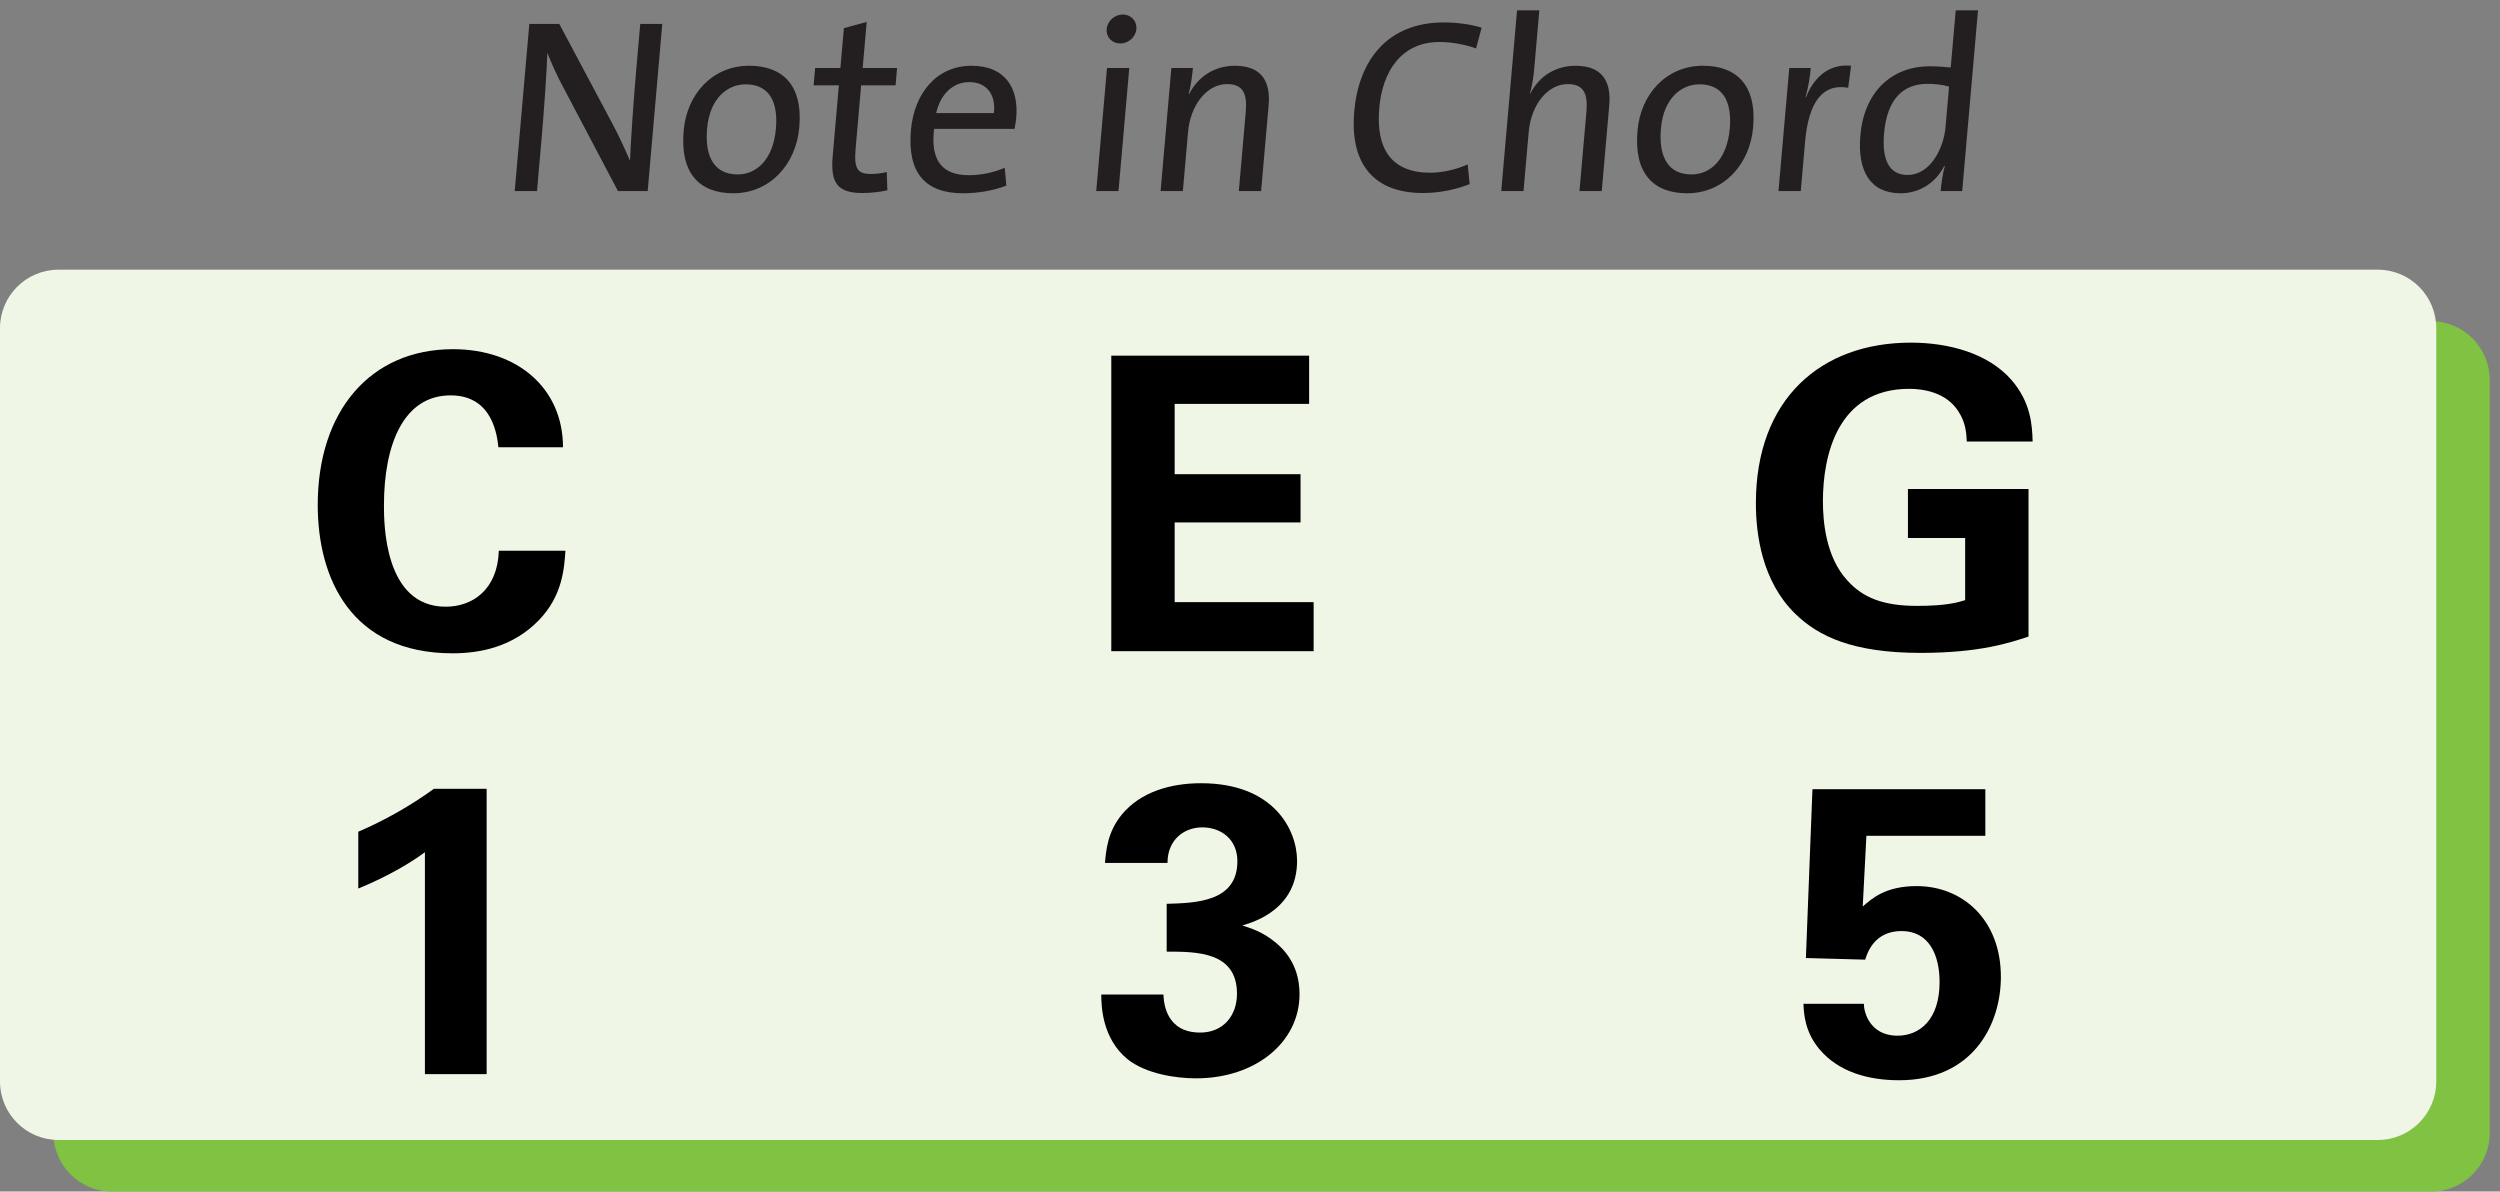
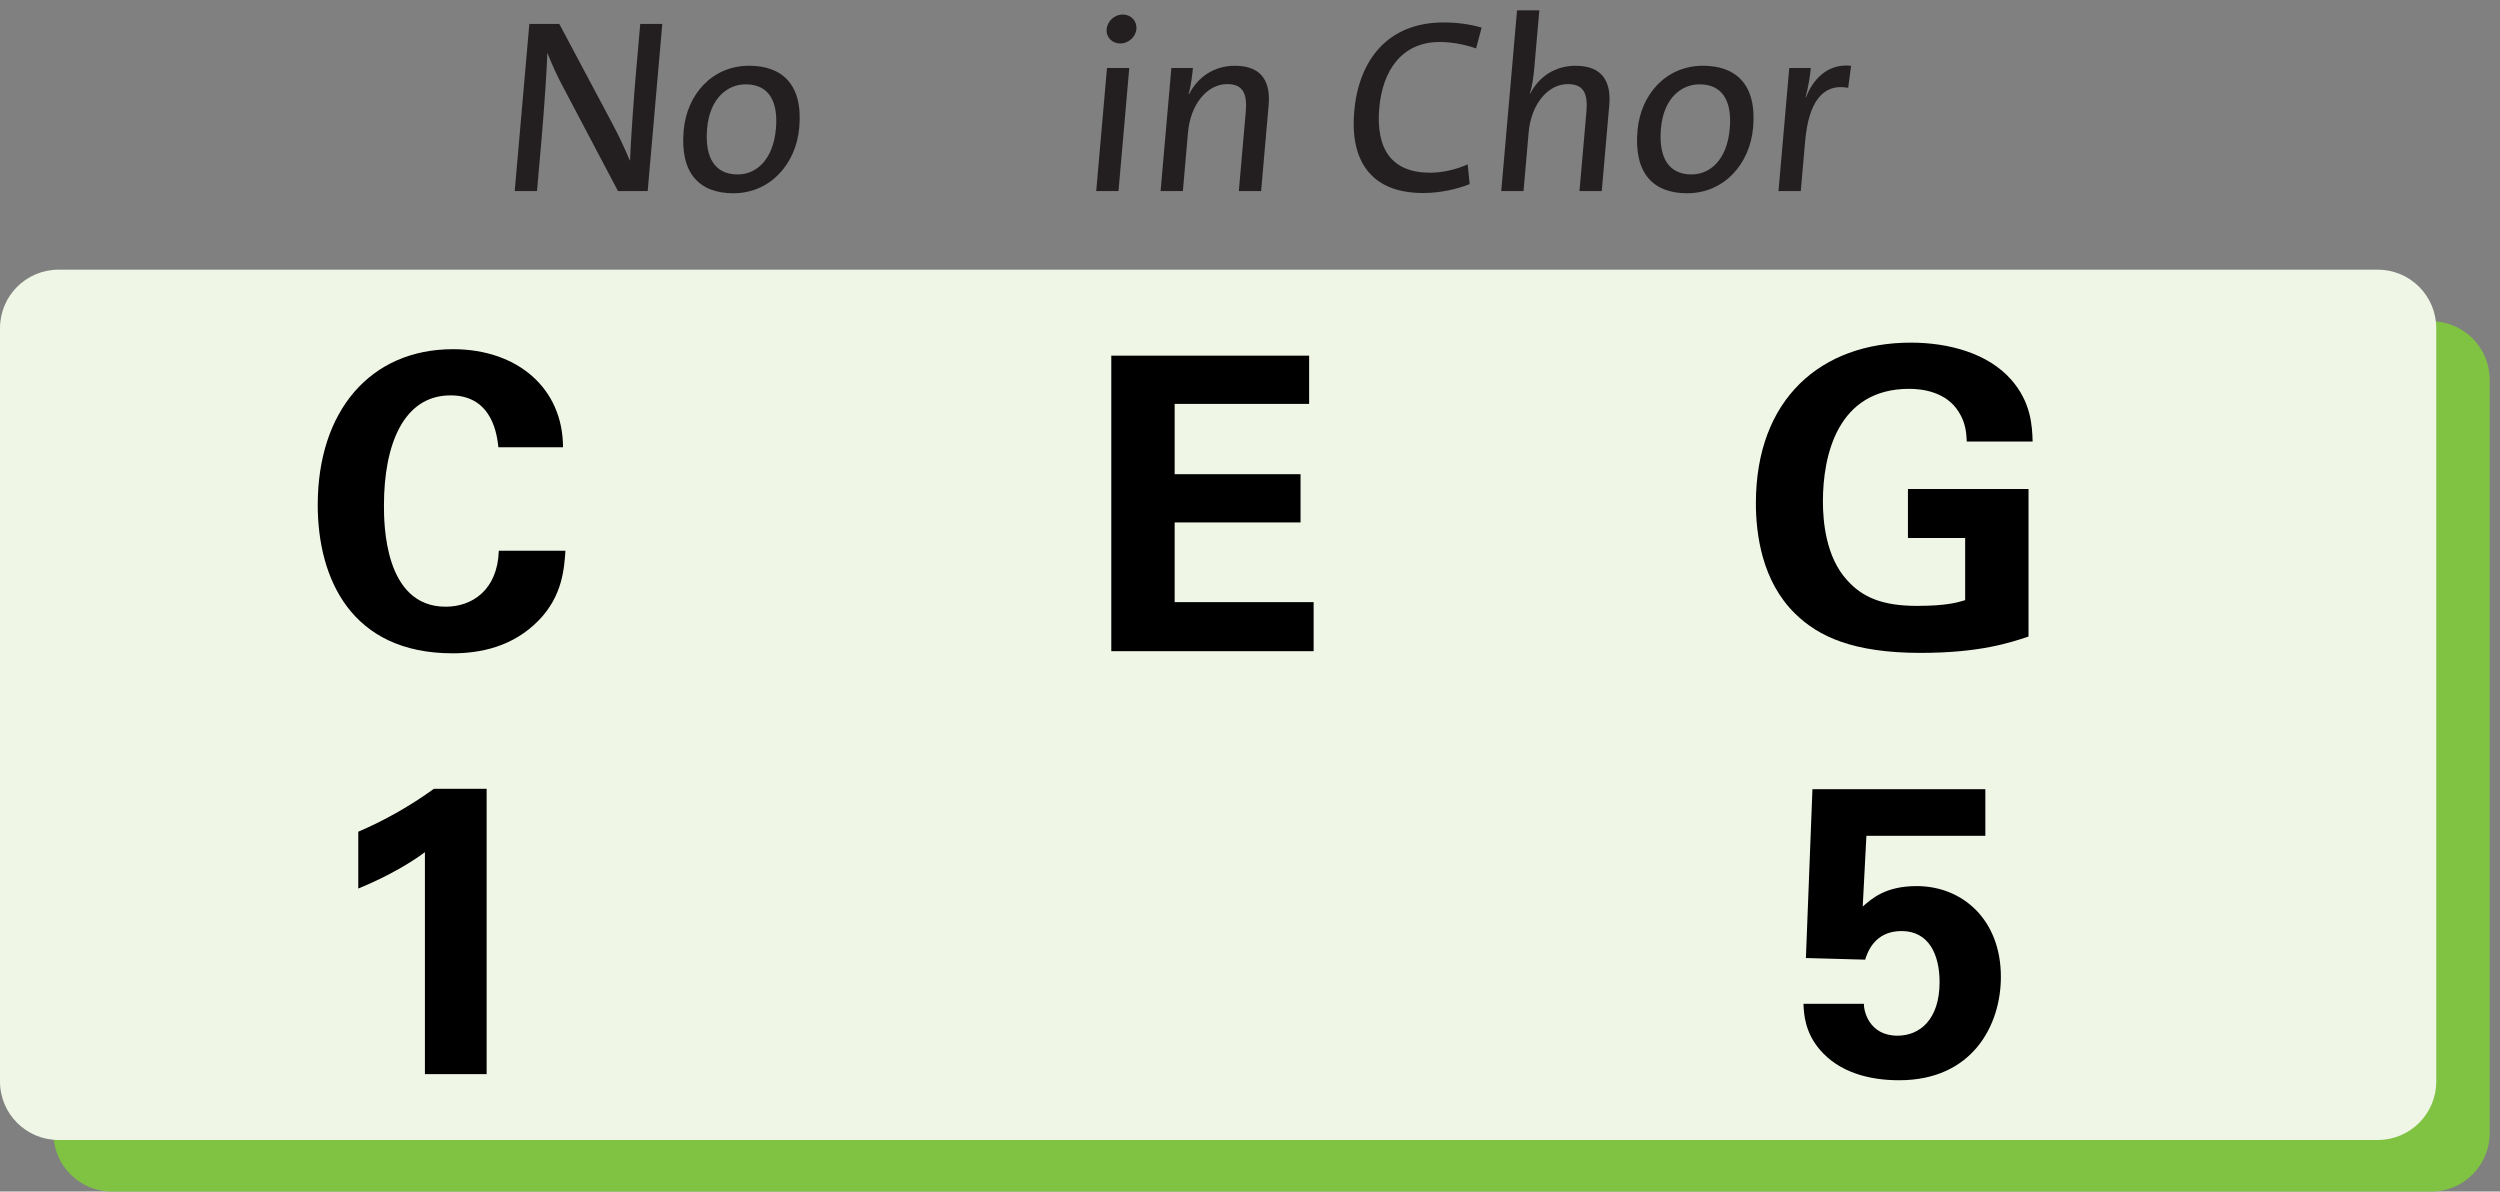
<svg xmlns="http://www.w3.org/2000/svg" version="1.1" x="0px" y="0px" width="242.362px" height="115.516px" viewBox="0 0 242.362 115.516" enable-background="new 0 0 242.362 115.516" xml:space="preserve">
  <rect x="0" y="0" width="242.362" height="115.516" fill="#808080" stroke="none" />
  <g id="main">
    <path fill="#80C342" d="M241.362,36.814c0-3.131-2.538-5.669-5.669-5.669H10.849c-3.131,0-5.669,2.538-5.669,5.669v73.032   c0,3.131,2.538,5.669,5.669,5.669h224.844c3.131,0,5.669-2.538,5.669-5.669V36.814z" />
    <path fill="#EFF6E6" d="M236.183,31.814c0-3.131-2.538-5.669-5.669-5.669H5.669C2.538,26.145,0,28.683,0,31.814v73.032   c0,3.131,2.538,5.669,5.669,5.669h224.844c3.131,0,5.669-2.538,5.669-5.669V31.814z" />
    <g>
      <path d="M48.317,43.362c-0.119-0.991-0.476-5.033-4.636-5.033c-4.557,0-6.459,4.755-6.459,10.66c0,1.704,0,9.828,5.983,9.828    c2.576,0,5.033-1.625,5.152-5.429h6.459c-0.119,1.704-0.277,4.359-2.576,6.737c-2.536,2.615-5.746,3.21-8.361,3.21    c-9.867,0-13.077-7.292-13.077-14.385c0-9.075,5.072-15.098,13.117-15.098c6.261,0,10.66,3.804,10.66,9.511H48.317z" />
    </g>
    <g>
      <path d="M107.734,34.479h19.179v4.676h-13.037v6.816h12.205v4.676h-12.205v7.727h13.473v4.755h-19.615V34.479z" />
    </g>
    <g>
      <path d="M34.734,80.631c2.576-1.109,5.033-2.497,7.331-4.161h5.112v27.66h-5.984V82.613c-1.149,0.872-3.447,2.298-6.459,3.527    V80.631z" />
    </g>
    <g>
-       <path d="M112.787,96.416c0.04,0.872,0.277,3.686,3.566,3.686c2.219,0,3.566-1.625,3.566-3.765c0-4.082-3.923-4.082-6.816-4.082    v-4.636c2.774-0.08,6.855-0.159,6.855-4.122c0-2.179-1.625-3.289-3.408-3.289c-1.704,0-3.368,1.149-3.368,3.448h-6.063    c0.119-1.229,0.238-2.972,1.625-4.676c1.823-2.219,4.755-3.051,7.688-3.051c7.053,0,9.312,4.517,9.312,7.529    c0,4.636-4.082,5.905-5.31,6.261c0.872,0.277,2.021,0.634,3.289,1.704c1.942,1.625,2.259,3.646,2.259,4.953    c0,4.676-4.28,8.163-10.025,8.163c-1.981,0-4.875-0.436-6.658-1.862c-2.457-2.021-2.536-5.151-2.536-6.261H112.787z" />
-     </g>
+       </g>
    <g>
      <path d="M190.67,42.807c-0.04-0.753-0.08-1.783-0.793-2.893c-1.188-1.902-3.447-2.219-4.794-2.219    c-6.975,0-8.361,6.499-8.361,10.897c0,1.941,0.277,5.429,2.377,7.688c1.427,1.585,3.329,2.457,6.737,2.457    c2.972,0,4.002-0.357,4.676-0.555v-6.023h-5.548v-4.755h11.69v14.305c-1.783,0.595-4.715,1.585-10.461,1.585    c-6.539,0-9.907-1.585-12.166-3.805c-3.21-3.13-3.804-7.688-3.804-10.699c0-10.145,6.34-15.573,15.019-15.573    c3.686,0,7.49,1.03,9.749,3.606c1.902,2.18,2.021,4.438,2.061,5.984H190.67z" />
    </g>
    <g>
      <path d="M180.7,97.314c-0.04,0.634,0.476,3.091,3.25,3.091c2.14,0,4.082-1.545,4.082-5.191c0-2.655-1.03-4.954-3.686-4.954    c-2.655,0-3.329,2.14-3.527,2.774l-5.746-0.158l0.634-16.366h16.762v4.518h-11.531l-0.356,6.855    c0.872-0.753,2.179-1.981,5.23-1.981c4.438,0,8.163,3.25,8.163,8.797c0,4.715-2.774,10.025-9.867,10.025    c-2.893,0-5.825-0.753-7.727-3.012c-1.387-1.664-1.506-3.368-1.545-4.398H180.7z" />
    </g>
  </g>
  <g id="en-us">
    <g>
      <polygon fill="none" points="242.362,27.633 0.245,27.633 -0.244,1 241.362,1   " />
      <path fill="#231F20" d="M59.908,18.52l-5.29-10.033c-0.641-1.176-1.121-2.28-1.555-3.36c-0.056,1.729-0.323,5.617-0.548,8.185    l-0.456,5.208h-2.16l1.417-16.201h2.904l5.174,9.721c0.62,1.152,1.183,2.4,1.681,3.552c0.079-1.992,0.355-5.977,0.59-8.665    l0.403-4.608h2.137L62.789,18.52H59.908z" />
      <path fill="#231F20" d="M71.096,18.736c-3.24,0-5.188-1.873-4.82-6.073c0.307-3.504,2.758-6.289,6.357-6.289    c3.049,0,5.23,1.68,4.854,5.977C77.172,15.952,74.625,18.736,71.096,18.736z M72.285,8.175c-1.729,0-3.476,1.32-3.734,4.272    c-0.252,2.88,0.785,4.464,2.97,4.464c1.776,0,3.435-1.392,3.701-4.44C75.458,9.76,74.493,8.175,72.285,8.175z" />
-       <path fill="#231F20" d="M83.603,18.712c-2.448,0-3.104-1.008-2.879-3.576l0.601-6.865h-2.448l0.147-1.68h2.448l0.338-3.864    l2.213-0.6l-0.391,4.464h3.336l-0.147,1.68h-3.336l-0.534,6.097c-0.172,1.968,0.141,2.496,1.486,2.496    c0.552,0,1.086-0.072,1.529-0.191l0.06,1.776C85.315,18.616,84.371,18.712,83.603,18.712z" />
-       <path fill="#231F20" d="M98.354,12.496h-7.801c-0.369,3.12,0.832,4.488,3.376,4.488c1.152,0,2.374-0.24,3.471-0.72l0.161,1.728    c-1.242,0.48-2.706,0.745-4.194,0.745c-3.624,0-5.424-1.92-5.057-6.121c0.313-3.576,2.49-6.241,5.874-6.241    c3.36,0,4.577,2.281,4.338,5.017C98.498,11.68,98.445,12.016,98.354,12.496z M93.951,7.959c-1.561,0-2.792,1.176-3.191,3h5.593    C96.56,9.136,95.631,7.959,93.951,7.959z" />
      <path fill="#231F20" d="M106.273,18.52l1.044-11.929h2.16l-1.044,11.929H106.273z M108.605,4.215c-0.792,0-1.388-0.6-1.319-1.392    c0.069-0.792,0.772-1.416,1.564-1.416s1.386,0.624,1.316,1.416C110.1,3.591,109.397,4.215,108.605,4.215z" />
      <path fill="#231F20" d="M120.098,18.52l0.672-7.68c0.149-1.704-0.221-2.688-1.805-2.688c-1.969,0-3.561,2.016-3.792,4.656    l-0.5,5.712h-2.16l1.044-11.929h2.088c-0.063,0.72-0.206,1.8-0.412,2.52h0.048c0.839-1.632,2.399-2.736,4.439-2.736    c2.736,0,3.452,1.704,3.267,3.817l-0.729,8.328H120.098z" />
      <path fill="#231F20" d="M137.96,18.712c-5.208,0-7.078-3.312-6.677-7.896c0.433-4.945,3.204-8.641,8.676-8.641    c1.248,0,2.554,0.168,3.677,0.504l-0.537,2.017c-1.095-0.384-2.322-0.624-3.545-0.624c-3.696,0-5.529,2.832-5.84,6.385    c-0.348,3.984,1.179,6.288,4.947,6.288c1.176,0,2.621-0.336,3.623-0.816l0.192,1.92C141.208,18.353,139.592,18.712,137.96,18.712z    " />
      <path fill="#231F20" d="M153.122,18.52l0.672-7.68c0.149-1.704-0.221-2.688-1.805-2.688c-1.969,0-3.561,2.016-3.792,4.656    l-0.5,5.712h-2.16l1.533-17.521h2.16l-0.496,5.664c-0.067,0.768-0.201,1.752-0.424,2.376l0.046,0.024    c0.839-1.632,2.395-2.688,4.387-2.688c2.736,0,3.452,1.704,3.267,3.817l-0.729,8.328H153.122z" />
      <path fill="#231F20" d="M163.566,18.736c-3.24,0-5.188-1.873-4.82-6.073c0.307-3.504,2.758-6.289,6.357-6.289    c3.049,0,5.23,1.68,4.854,5.977C169.642,15.952,167.094,18.736,163.566,18.736z M164.754,8.175c-1.729,0-3.476,1.32-3.734,4.272    c-0.252,2.88,0.785,4.464,2.97,4.464c1.776,0,3.435-1.392,3.701-4.44C167.928,9.76,166.962,8.175,164.754,8.175z" />
      <path fill="#231F20" d="M179.173,8.512c-2.48-0.457-3.843,1.392-4.177,5.208l-0.42,4.8h-2.16l1.044-11.929h2.088    c-0.065,0.744-0.233,1.848-0.512,2.833h0.048c0.649-1.656,2.017-3.289,4.371-3.049L179.173,8.512z" />
-       <path fill="#231F20" d="M188.137,18.52c0.059-0.672,0.199-1.728,0.404-2.424l-0.046-0.023c-0.812,1.608-2.369,2.664-4.242,2.664    c-2.928,0-4.205-2.136-3.9-5.616c0.365-4.177,2.986-6.697,6.754-6.697c0.648,0,1.292,0.048,2.006,0.12l0.485-5.544h2.16    l-1.533,17.521H188.137z M188.951,8.392c-0.704-0.192-1.417-0.264-2.089-0.264c-2.28,0-3.912,1.368-4.212,4.8    c-0.225,2.568,0.487,4.033,2.287,4.033c2.16,0,3.485-2.521,3.668-4.608L188.951,8.392z" />
    </g>
  </g>
</svg>